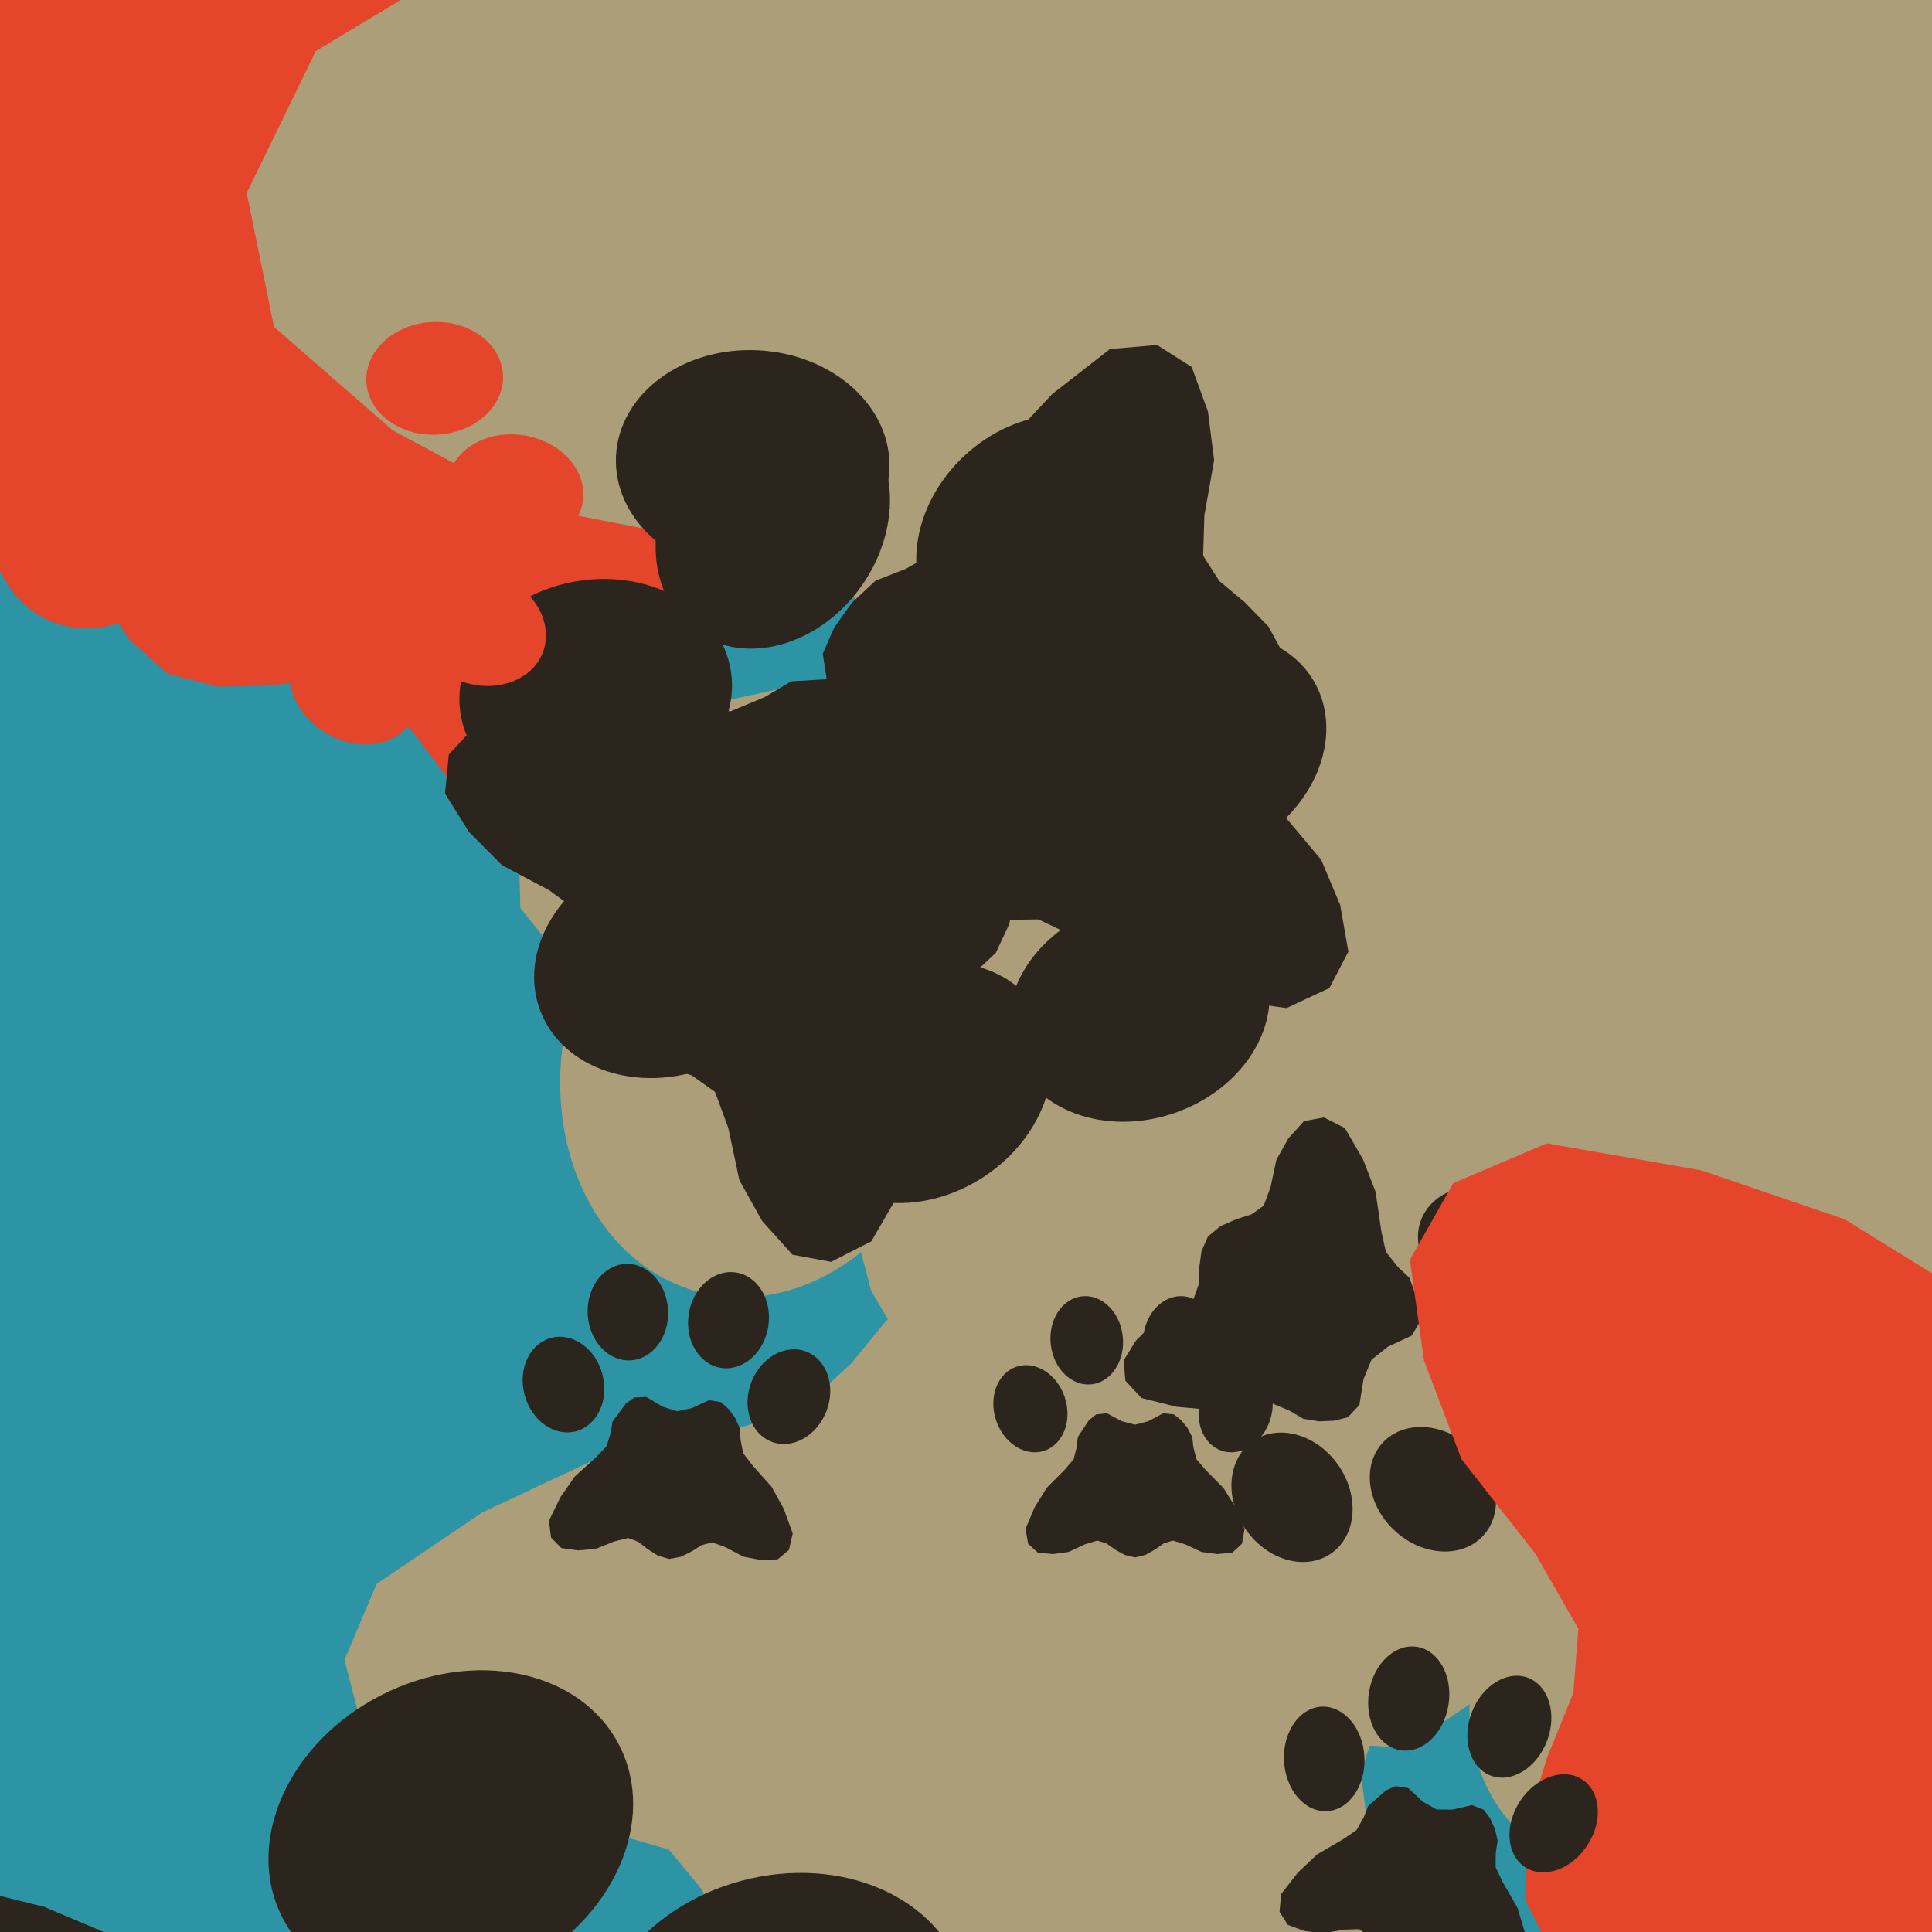
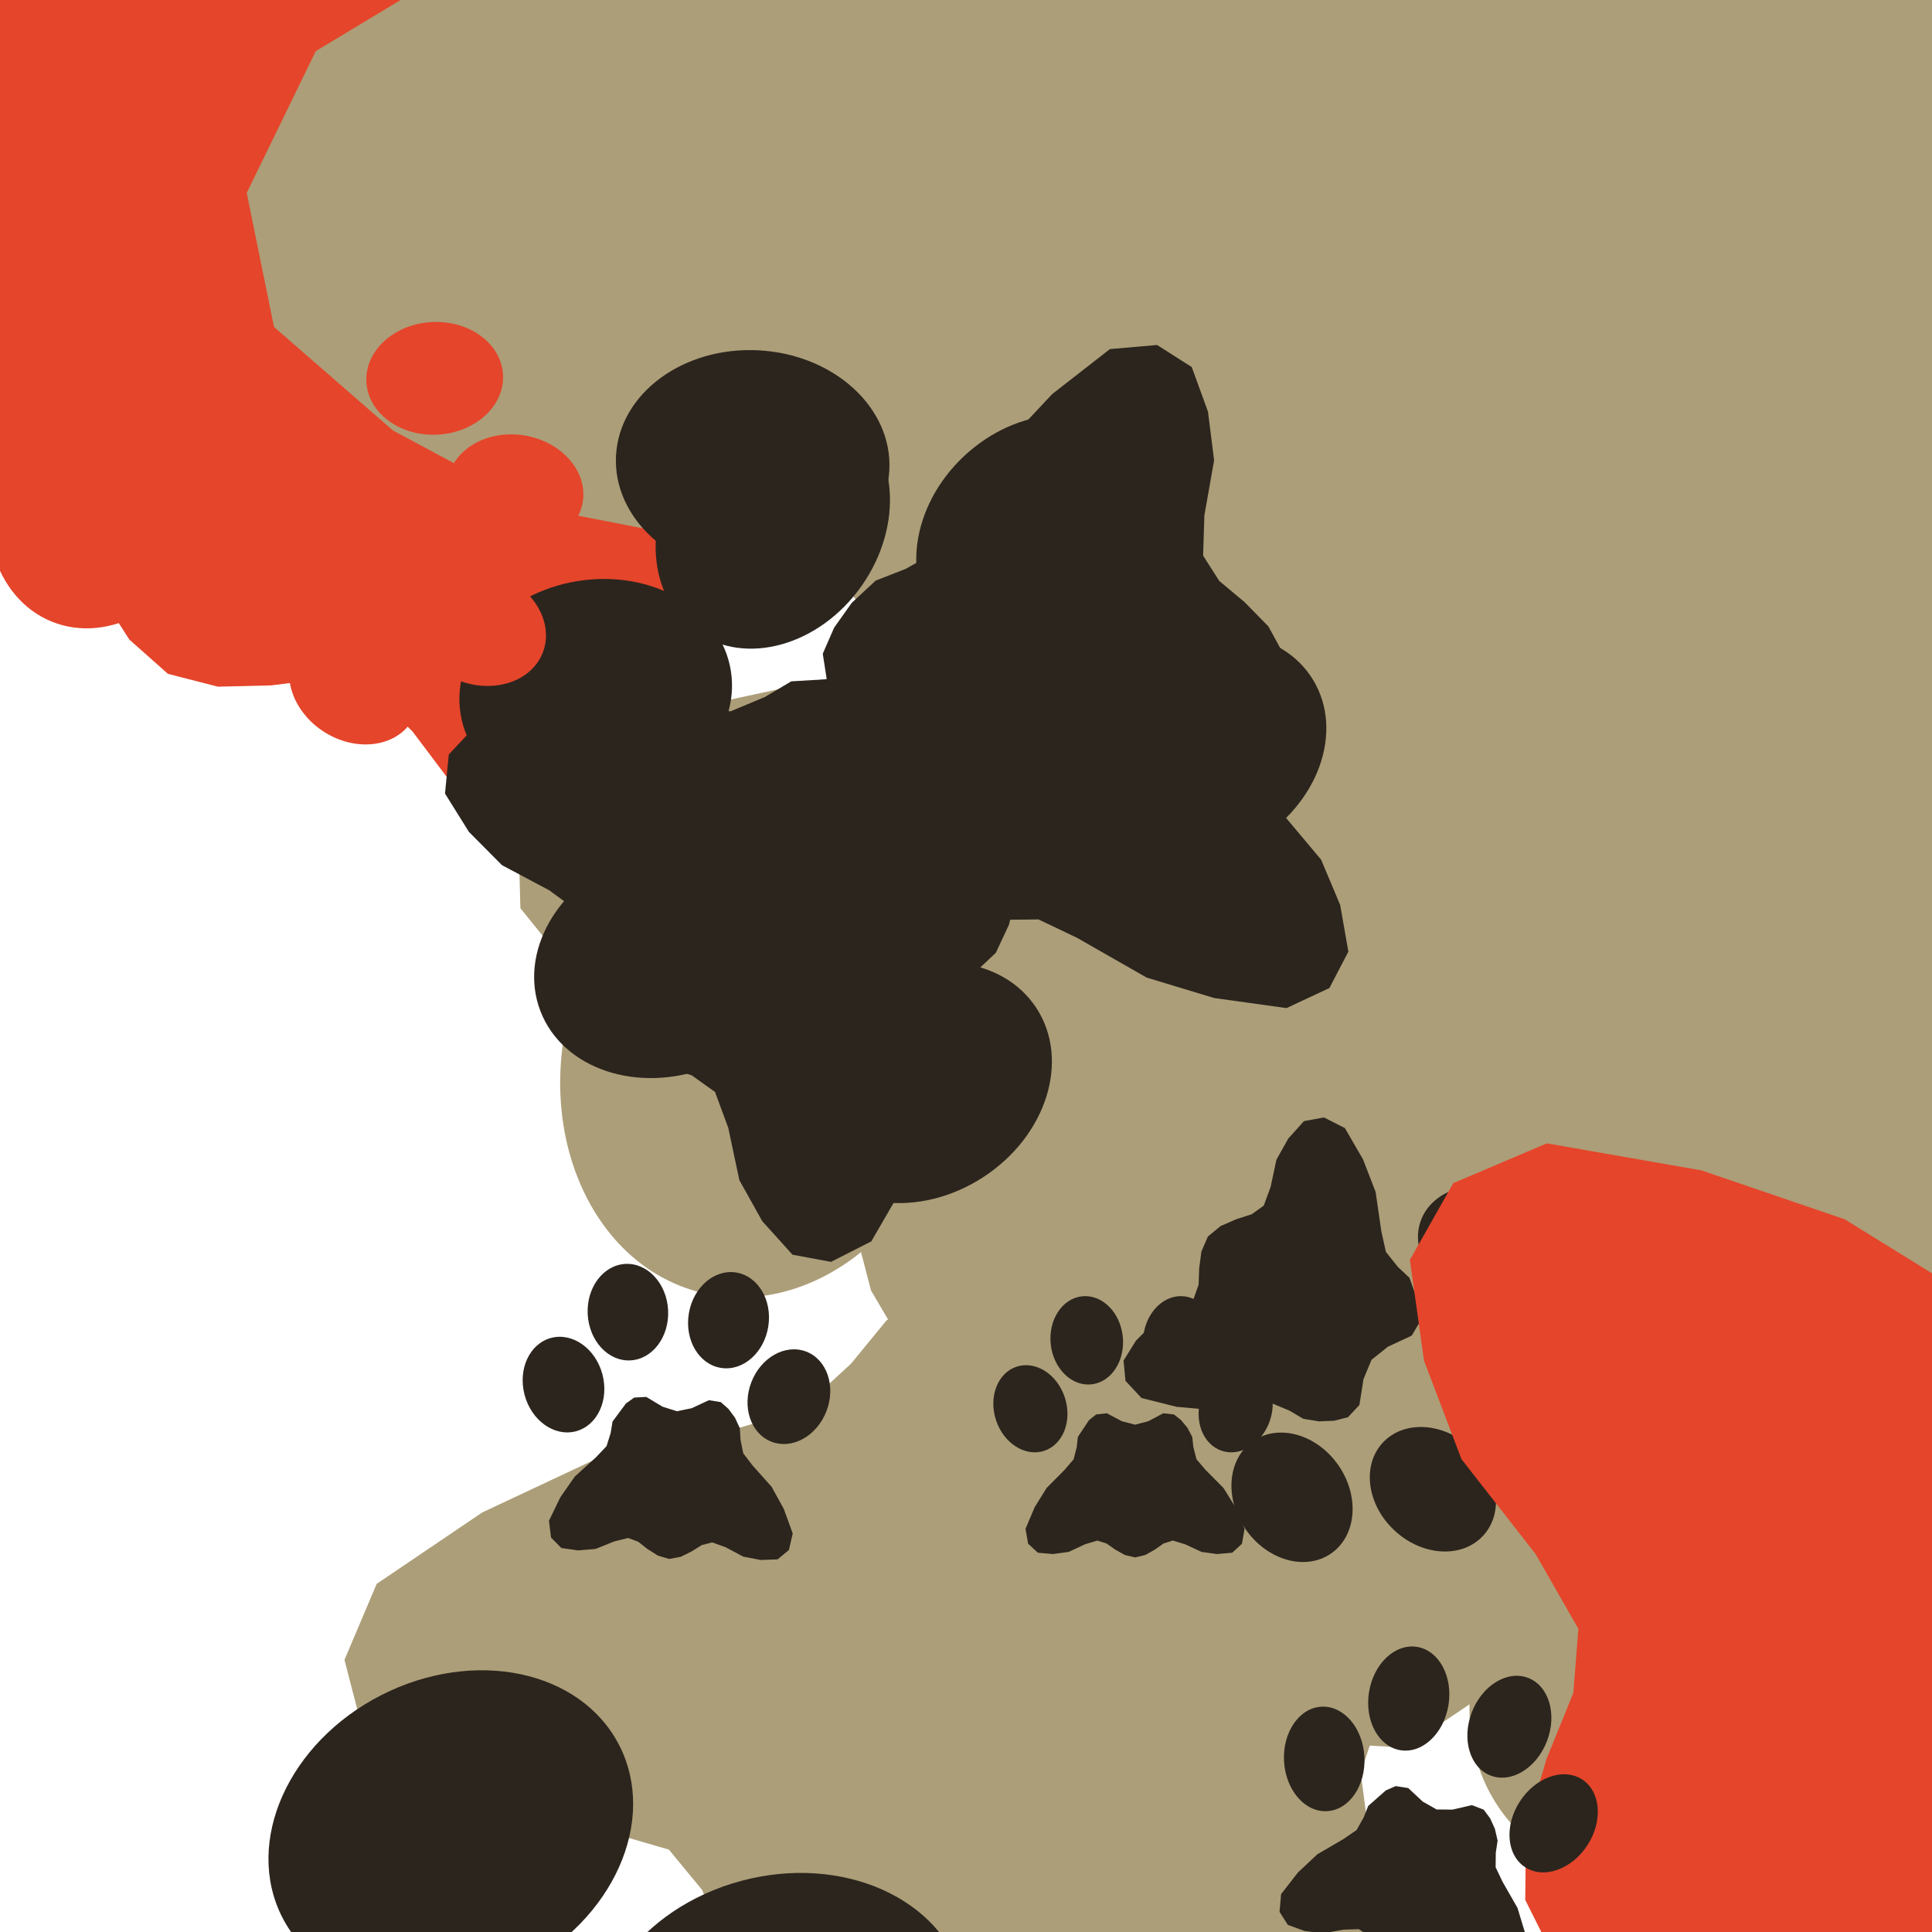
<svg xmlns="http://www.w3.org/2000/svg" width="480px" height="480px">
-   <rect width="480" height="480" fill="rgb(45,148,165)" />
  <ellipse cx="92" cy="96" rx="28" ry="35" transform="rotate(190,92,96)" fill="rgb(229,69,43)" />
  <ellipse cx="26" cy="122" rx="28" ry="35" transform="rotate(202,26,122)" fill="rgb(229,69,43)" />
  <ellipse cx="-35" cy="89" rx="28" ry="35" transform="rotate(214,-35,89)" fill="rgb(229,69,43)" />
  <ellipse cx="-50" cy="20" rx="28" ry="35" transform="rotate(226,-50,20)" fill="rgb(229,69,43)" />
  <polygon points="67.475,-46.93 58.852,-46.721 50.551,-45.685 43.096,-47.067 35.886,-54.223 27.349,-65.554 17.27,-72.825 6.237,-77.5 -3.822,-74.899 -11.205,-65.461 -12.842,-47.045 -11.645,-29.247 -5.808,-9.845 -3.463,0.725 -5.781,10.264 -8.791,17.843 -8.799,26.069 -7.252,33.624 -4.387,40.236 2.662,45.023 16.077,45.029 26.466,47.527 34.346,54.743 41.853,65.861 49.764,69.029 56.847,67.706 70.791,60.157 75.391,53.424 82.003,46.168 92.077,42.201 111.426,36.191 126.85,27.231 141.203,15.576 144.899,4.178 141.43,-5.617 131.385,-12.149 119.721,-16.439 105.553,-17.18 95.589,-19.156 90.275,-24.564 86.491,-32.025 81.843,-39.291 75.581,-44.845" fill="rgb(229,69,43)" />
  <ellipse cx="276" cy="72" rx="54" ry="66" transform="rotate(28,276,72)" fill="rgb(172,158,120)" />
  <ellipse cx="409" cy="62" rx="54" ry="66" transform="rotate(40,409,62)" fill="rgb(172,158,120)" />
  <ellipse cx="502" cy="158" rx="54" ry="66" transform="rotate(52,502,158)" fill="rgb(172,158,120)" />
-   <ellipse cx="488" cy="291" rx="54" ry="66" transform="rotate(64,488,291)" fill="rgb(172,158,120)" />
  <polygon points="237.685,342.655 253.248,347.297 268.716,350.273 281.262,357.085 290.01,374.094 298.704,399.352 312.523,418.237 329.559,433.028 349.086,434.223 367.798,421.618 381.444,389.591 389.657,357.024 390.492,318.885 392.444,298.592 402.144,282.86 411.945,271.039 416.745,256.313 418.371,241.884 417.088,228.377 407.25,215.702 383.231,207.886 366.08,197.369 356.168,179.861 349.195,155.584 336.871,145.309 323.417,143.556 294.055,148.961 281.9,158.343 265.839,167.489 245.49,168.731 207.345,168.234 174.511,175.305 142.027,187.826 128.777,206.086 129.289,225.643 143.477,243.185 161.869,257.654 186.807,267.225 203.501,276.561 209.871,289.338 212.306,304.9 216.402,320.615 224.382,334.205" fill="rgb(172,158,120)" />
  <ellipse cx="16" cy="-48" rx="44" ry="54" transform="rotate(10,16,-48)" fill="rgb(229,69,43)" />
  <ellipse cx="116" cy="-89" rx="44" ry="54" transform="rotate(22,116,-89)" fill="rgb(229,69,43)" />
  <ellipse cx="212" cy="-38" rx="44" ry="54" transform="rotate(34,212,-38)" fill="rgb(229,69,43)" />
  <ellipse cx="234" cy="67" rx="44" ry="54" transform="rotate(46,234,67)" fill="rgb(229,69,43)" />
  <polygon points="54.137,170.605 67.343,170.284 80.057,168.698 91.475,170.815 102.518,181.774 115.592,199.127 131.029,210.264 147.925,217.424 163.332,213.44 174.638,198.986 177.145,170.78 175.313,143.522 166.372,113.808 162.781,97.619 166.331,83.011 170.941,71.403 170.953,58.805 168.584,47.233 164.197,37.107 153.4,29.775 132.855,29.766 116.943,25.941 104.875,14.889 93.379,-2.139 81.262,-6.99 70.414,-4.964 49.059,6.597 42.014,16.91 31.888,28.022 16.458,34.098 -13.175,43.301 -36.798,57.024 -58.779,74.875 -64.44,92.332 -59.128,107.332 -43.743,117.336 -25.879,123.906 -4.181,125.041 11.08,128.068 19.219,136.35 25.014,147.777 32.133,158.905 41.722,167.411" fill="rgb(229,69,43)" />
  <ellipse cx="189" cy="263" rx="49" ry="60" transform="rotate(15,189,263)" fill="rgb(172,158,120)" />
  <ellipse cx="304" cy="228" rx="49" ry="60" transform="rotate(27,304,228)" fill="rgb(172,158,120)" />
  <ellipse cx="406" cy="294" rx="49" ry="60" transform="rotate(39,406,294)" fill="rgb(172,158,120)" />
  <ellipse cx="421" cy="414" rx="49" ry="60" transform="rotate(51,421,414)" fill="rgb(172,158,120)" />
  <polygon points="209.983,511.086 224.718,512.015 239.028,511.489 251.534,514.957 262.762,528.235 275.628,548.83 291.73,562.733 309.846,572.35 327.387,569.415 341.384,554.423 346.922,523.263 347.537,492.736 340.477,458.782 338.056,440.408 343.432,424.488 349.695,412.013 350.936,397.988 349.425,384.874 345.527,373.172 334.22,363.956 311.346,361.945 294.003,356.137 281.642,342.655 270.501,322.577 257.484,315.996 245.208,317.194 220.305,327.987 211.456,338.783 199.1,350.168 181.329,355.43 147.439,362.791 119.801,375.769 93.587,393.503 85.585,412.387 90.038,429.606 106.193,442.243 125.443,451.298 149.49,454.676 166.187,459.532 174.442,469.547 179.781,482.833 186.623,495.916 196.472,506.322" fill="rgb(172,158,120)" />
  <ellipse cx="369" cy="309" rx="14" ry="17" transform="rotate(109,369,309)" fill="rgb(44,37,30)" />
  <ellipse cx="376" cy="343" rx="14" ry="17" transform="rotate(121,376,343)" fill="rgb(44,37,30)" />
  <ellipse cx="356" cy="370" rx="14" ry="17" transform="rotate(133,356,370)" fill="rgb(44,37,30)" />
  <ellipse cx="321" cy="372" rx="14" ry="17" transform="rotate(145,321,372)" fill="rgb(44,37,30)" />
  <polygon points="298.487,310.934 297.931,315.093 297.797,319.161 296.566,322.638 292.578,325.558 286.484,328.797 282.223,333.087 279.137,338.032 279.622,343.064 283.595,347.33 292.319,349.518 300.962,350.297 310.729,348.969 315.986,348.646 320.393,350.486 323.806,352.509 327.758,353.139 331.506,352.971 334.901,352.098 337.738,349.075 338.761,342.629 340.752,337.827 344.819,334.59 350.733,331.83 352.857,328.269 352.76,324.765 350.194,317.491 347.309,314.768 344.326,311.039 343.186,305.896 341.771,296.142 338.64,288.049 334.131,280.265 328.936,277.622 323.966,278.543 320.063,282.873 317.114,288.151 315.679,294.902 313.972,299.539 310.969,301.681 307.096,302.932 303.251,304.612 300.105,307.198" fill="rgb(44,37,30)" />
  <ellipse cx="256" cy="350" rx="9" ry="11" transform="rotate(-18,256,350)" fill="rgb(44,37,30)" />
  <ellipse cx="270" cy="333" rx="9" ry="11" transform="rotate(-6,270,333)" fill="rgb(44,37,30)" />
  <ellipse cx="293" cy="333" rx="9" ry="11" transform="rotate(6,293,333)" fill="rgb(44,37,30)" />
  <ellipse cx="307" cy="350" rx="9" ry="11" transform="rotate(18,307,350)" fill="rgb(44,37,30)" />
  <polygon points="284.565,386.323 286.935,384.988 289.093,383.471 291.373,382.752 294.44,383.677 298.494,385.568 302.376,386.1 306.14,385.769 308.555,383.555 309.214,379.835 306.943,374.465 303.975,369.688 299.478,365.15 297.261,362.554 296.494,359.556 296.21,357.0 294.995,354.709 293.445,352.834 291.669,351.418 288.998,351.128 285.262,353.112 282.0,353.955 278.738,353.112 275.002,351.128 272.331,351.418 270.555,352.834 267.79,357.0 267.506,359.556 266.739,362.554 264.522,365.15 260.025,369.688 257.057,374.465 254.786,379.835 255.445,383.555 257.86,385.769 261.624,386.1 265.506,385.568 269.56,383.677 272.627,382.752 274.907,383.471 277.065,384.988 279.435,386.323 282.0,386.942" fill="rgb(44,37,30)" />
  <ellipse cx="140" cy="344" rx="10" ry="12" transform="rotate(-15,140,344)" fill="rgb(44,37,30)" />
  <ellipse cx="156" cy="326" rx="10" ry="12" transform="rotate(-3,156,326)" fill="rgb(44,37,30)" />
  <ellipse cx="181" cy="328" rx="10" ry="12" transform="rotate(9,181,328)" fill="rgb(44,37,30)" />
  <ellipse cx="196" cy="347" rx="10" ry="12" transform="rotate(21,196,347)" fill="rgb(44,37,30)" />
  <polygon points="169.145,386.779 171.859,385.432 174.349,383.87 176.928,383.203 180.287,384.411 184.688,386.751 188.977,387.57 193.184,387.421 196.001,385.098 196.951,380.997 194.737,374.889 191.713,369.4 186.974,364.088 184.657,361.071 183.979,357.689 183.812,354.829 182.593,352.208 180.979,350.032 179.085,348.352 176.129,347.874 171.857,349.864 168.178,350.612 164.597,349.484 160.556,347.058 157.566,347.224 155.507,348.697 152.188,353.171 151.723,355.999 150.695,359.291 148.076,362.05 142.807,366.837 139.226,371.98 136.386,377.823 136.902,382.001 139.46,384.605 143.629,385.193 147.98,384.827 152.602,382.96 156.068,382.109 158.564,383.042 160.876,384.856 163.435,386.48 166.254,387.319" fill="rgb(44,37,30)" />
  <ellipse cx="112" cy="455" rx="38" ry="47" transform="rotate(63,112,455)" fill="rgb(44,37,30)" />
  <ellipse cx="194" cy="504" rx="38" ry="47" transform="rotate(75,194,504)" fill="rgb(44,37,30)" />
  <ellipse cx="208" cy="597" rx="38" ry="47" transform="rotate(87,208,597)" fill="rgb(44,37,30)" />
  <ellipse cx="146" cy="669" rx="38" ry="47" transform="rotate(99,146,669)" fill="rgb(44,37,30)" />
-   <polygon points="-20.587,597.315 -13.396,606.39 -5.581,614.453 -1.039,623.561 -2.886,637.072 -8.137,655.377 -7.789,672.057 -3.889,687.661 7.027,696.343 23.108,696.634 44.174,683.511 62.287,667.85 78.37,645.919 87.808,634.866 99.907,629.645 110.463,626.749 119.288,620.113 126.138,612.351 130.912,603.939 130.35,592.513 119.519,578.127 113.803,564.972 115.174,550.694 121.029,533.666 118.034,522.626 110.894,516.101 91.537,507.251 80.602,507.759 67.482,506.532 55.091,498.937 33.018,483.049 10.951,473.752 -13.139,467.781 -28.343,473.027 -36.041,484.657 -34.929,500.703 -30.105,516.673 -19.455,532.46 -13.523,544.739 -15.028,554.805 -19.97,564.888 -24.004,575.741 -24.9,586.941" fill="rgb(44,37,30)" />
  <ellipse cx="273" cy="-225" rx="94" ry="115" transform="rotate(18,273,-225)" fill="rgb(172,158,120)" />
  <ellipse cx="498" cy="-281" rx="94" ry="115" transform="rotate(30,498,-281)" fill="rgb(172,158,120)" />
  <ellipse cx="685" cy="-145" rx="94" ry="115" transform="rotate(42,685,-145)" fill="rgb(172,158,120)" />
  <ellipse cx="701" cy="85" rx="94" ry="115" transform="rotate(54,701,85)" fill="rgb(172,158,120)" />
  <polygon points="288.768,248.679 316.787,251.925 344.141,252.351 367.656,260.218 387.749,286.674 410.238,327.253 439.57,355.389 473.17,375.55 506.931,371.704 535.135,344.501 548.818,285.604 553.043,227.422 542.968,161.935 540.186,126.636 552.034,96.801 565.231,73.627 569.001,46.992 567.43,21.82 561.163,-0.896 540.512,-19.609 497.072,-25.734 464.563,-38.55 442.328,-65.507 423.08,-104.929 398.901,-118.786 375.361,-117.727 326.769,-99.627 308.807,-79.914 284.093,-59.426 249.662,-51.164 184.267,-40.509 130.238,-18.512 78.453,12.701 61.296,47.931 68.071,81.228 97.628,106.954 133.451,126.156 178.993,135.004 210.363,145.939 225.113,165.871 233.97,191.755 245.716,217.4 263.465,238.237" fill="rgb(172,158,120)" />
  <ellipse cx="580" cy="250" rx="61" ry="74" transform="rotate(59,580,250)" fill="rgb(229,69,43)" />
  <ellipse cx="713" cy="318" rx="61" ry="74" transform="rotate(71,713,318)" fill="rgb(229,69,43)" />
-   <ellipse cx="746" cy="463" rx="61" ry="74" transform="rotate(83,746,463)" fill="rgb(229,69,43)" />
  <ellipse cx="656" cy="582" rx="61" ry="74" transform="rotate(95,656,582)" fill="rgb(229,69,43)" />
  <polygon points="386.838,487.813 399.097,501.242 412.225,513.018 420.337,526.79 418.924,548.158 412.704,577.411 415.075,603.504 422.895,627.523 440.947,639.93 466.173,638.623 497.738,615.756 524.399,589.237 547.193,553.116 560.768,534.767 579.15,525.262 595.371,519.569 608.47,508.205 618.351,495.295 624.908,481.593 622.776,463.755 604.232,442.404 593.836,422.42 594.42,399.902 601.727,372.583 595.824,355.616 583.924,346.175 552.629,334.431 535.553,336.425 514.865,335.941 494.62,325.399 458.299,302.926 422.711,290.778 384.316,284.063 361.07,293.947 350.284,313.011 353.785,338.027 363.092,362.519 381.506,386.084 392.144,404.671 390.89,420.606 384.252,436.944 379.121,454.388 378.944,472.032" fill="rgb(229,69,43)" />
  <ellipse cx="192" cy="130" rx="27" ry="33" transform="rotate(35,192,130)" fill="rgb(44,37,30)" />
  <ellipse cx="258" cy="133" rx="27" ry="33" transform="rotate(47,258,133)" fill="rgb(44,37,30)" />
  <ellipse cx="298" cy="186" rx="27" ry="33" transform="rotate(59,298,186)" fill="rgb(44,37,30)" />
-   <ellipse cx="283" cy="251" rx="27" ry="33" transform="rotate(71,283,251)" fill="rgb(44,37,30)" />
  <polygon points="157.002,261.525 164.407,264.761 171.865,267.169 177.649,271.295 180.938,280.226 183.701,293.228 189.38,303.394 196.897,311.732 206.469,313.506 216.475,308.415 225.158,293.425 231.189,277.838 233.914,259.052 236.109,249.147 241.854,241.965 247.411,236.722 250.675,229.74 252.353,222.712 252.539,215.963 248.448,209.106 237.059,203.789 229.226,197.555 225.392,188.306 223.421,175.893 217.957,170.071 211.418,168.389 196.589,169.278 190.016,173.175 181.529,176.718 171.404,176.097 152.594,173.539 135.948,175.04 119.145,179.254 111.494,187.469 110.561,197.16 116.504,206.684 124.711,214.946 136.447,221.185 144.126,226.808 146.498,233.505 146.756,241.339 147.826,249.349 150.944,256.545" fill="rgb(44,37,30)" />
  <ellipse cx="229" cy="269" rx="28" ry="34" transform="rotate(237,229,269)" fill="rgb(44,37,30)" />
  <ellipse cx="166" cy="239" rx="28" ry="34" transform="rotate(249,166,239)" fill="rgb(44,37,30)" />
  <ellipse cx="148" cy="172" rx="28" ry="34" transform="rotate(261,148,172)" fill="rgb(44,37,30)" />
  <ellipse cx="187" cy="115" rx="28" ry="34" transform="rotate(273,187,115)" fill="rgb(44,37,30)" />
  <polygon points="315.141,155.647 309.215,149.595 302.913,144.326 298.912,138.047 299.223,128.076 301.643,114.357 300.115,102.249 296.084,91.194 287.478,85.712 275.756,86.731 261.434,97.889 249.453,110.668 239.429,127.853 233.408,136.616 225.005,141.34 217.546,144.254 211.633,149.757 207.243,155.928 204.413,162.413 205.696,170.682 214.676,180.321 219.84,189.454 219.935,199.947 216.977,212.784 220.001,220.586 225.694,224.788 240.454,229.746 248.37,228.54 258.009,228.429 267.605,233.008 284.879,242.879 301.644,247.956 319.627,250.458 330.288,245.478 334.999,236.428 332.963,224.839 328.232,213.589 319.276,202.918 314.022,194.438 314.347,187.0 317.171,179.286 319.276,171.082 319.072,162.865" fill="rgb(44,37,30)" />
  <ellipse cx="108" cy="94" rx="14" ry="17" transform="rotate(87,108,94)" fill="rgb(229,69,43)" />
  <ellipse cx="128" cy="122" rx="14" ry="17" transform="rotate(99,128,122)" fill="rgb(229,69,43)" />
  <ellipse cx="119" cy="156" rx="14" ry="17" transform="rotate(111,119,156)" fill="rgb(229,69,43)" />
  <ellipse cx="88" cy="170" rx="14" ry="17" transform="rotate(123,88,170)" fill="rgb(229,69,43)" />
  <polygon points="43.276,122.114 44.319,126.178 45.718,130.0 45.879,133.685 43.276,137.886 38.839,143.173 36.495,148.746 35.487,154.487 37.821,158.971 43.102,161.438 52.011,160.198 60.317,157.683 68.874,152.793 73.628,150.525 78.404,150.58 82.326,151.177 86.226,150.281 89.638,148.72 92.458,146.639 93.956,142.774 92.491,136.414 92.538,131.216 95.096,126.691 99.545,121.916 100.181,117.819 98.779,114.606 93.674,108.823 89.979,107.379 85.816,105.039 82.833,100.698 77.867,92.184 71.932,85.853 64.836,80.325 59.029,79.821 54.766,82.537 52.769,88.013 52.012,94.012 53.211,100.808 53.365,105.748 51.383,108.859 48.26,111.469 45.325,114.467 43.377,118.043" fill="rgb(229,69,43)" />
  <ellipse cx="329" cy="437" rx="10" ry="13" transform="rotate(-3,329,437)" fill="rgb(44,37,30)" />
  <ellipse cx="350" cy="422" rx="10" ry="13" transform="rotate(9,350,422)" fill="rgb(44,37,30)" />
  <ellipse cx="375" cy="429" rx="10" ry="13" transform="rotate(21,375,429)" fill="rgb(44,37,30)" />
  <ellipse cx="386" cy="453" rx="10" ry="13" transform="rotate(33,386,453)" fill="rgb(44,37,30)" />
  <polygon points="350.012,486.957 353.098,486.165 356.0,485.103 358.798,484.981 361.988,486.957 366.001,490.326 370.233,492.105 374.592,492.871 377.997,491.099 379.869,487.089 378.928,480.325 377.019,474.019 373.306,467.521 371.584,463.912 371.625,460.286 372.079,457.308 371.398,454.347 370.214,451.756 368.633,449.615 365.698,448.478 360.87,449.59 356.923,449.555 353.488,447.612 349.862,444.234 346.752,443.752 344.312,444.816 339.921,448.692 338.825,451.497 337.048,454.658 333.752,456.923 327.288,460.693 322.481,465.2 318.284,470.587 317.901,474.997 319.963,478.233 324.121,479.75 328.676,480.324 333.836,479.414 337.586,479.297 339.948,480.802 341.93,483.173 344.207,485.402 346.922,486.88" fill="rgb(44,37,30)" />
</svg>